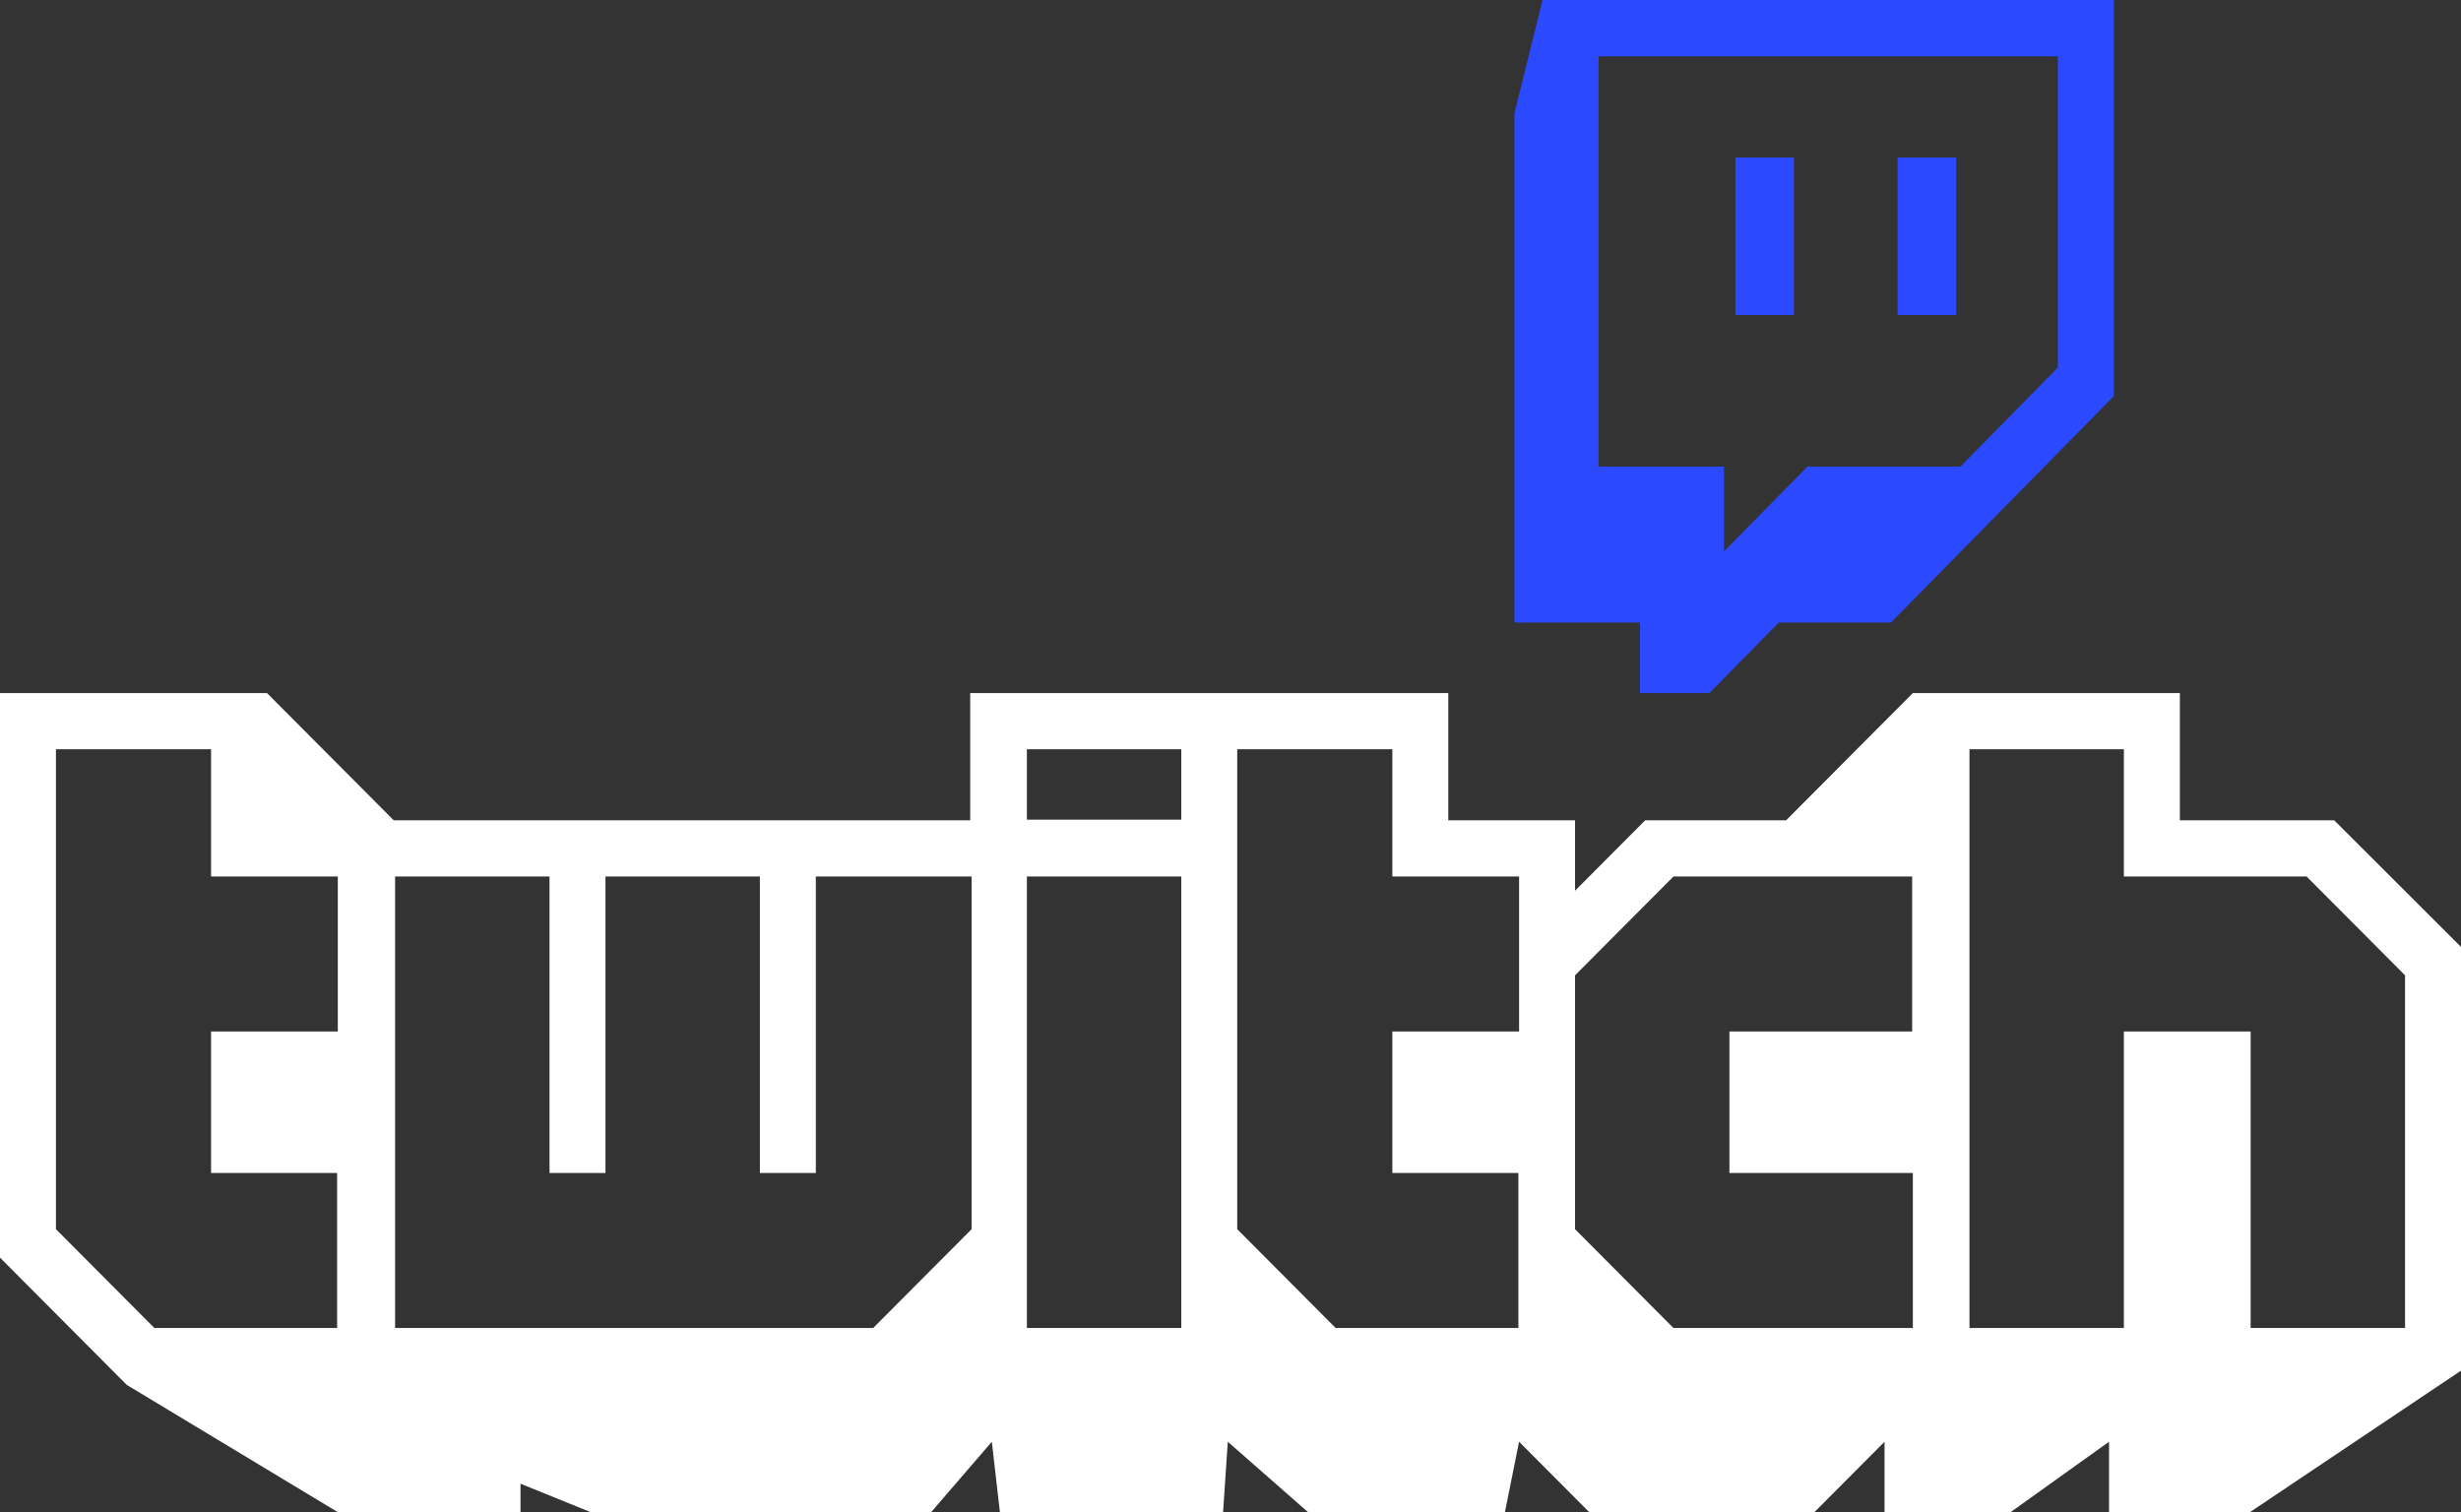
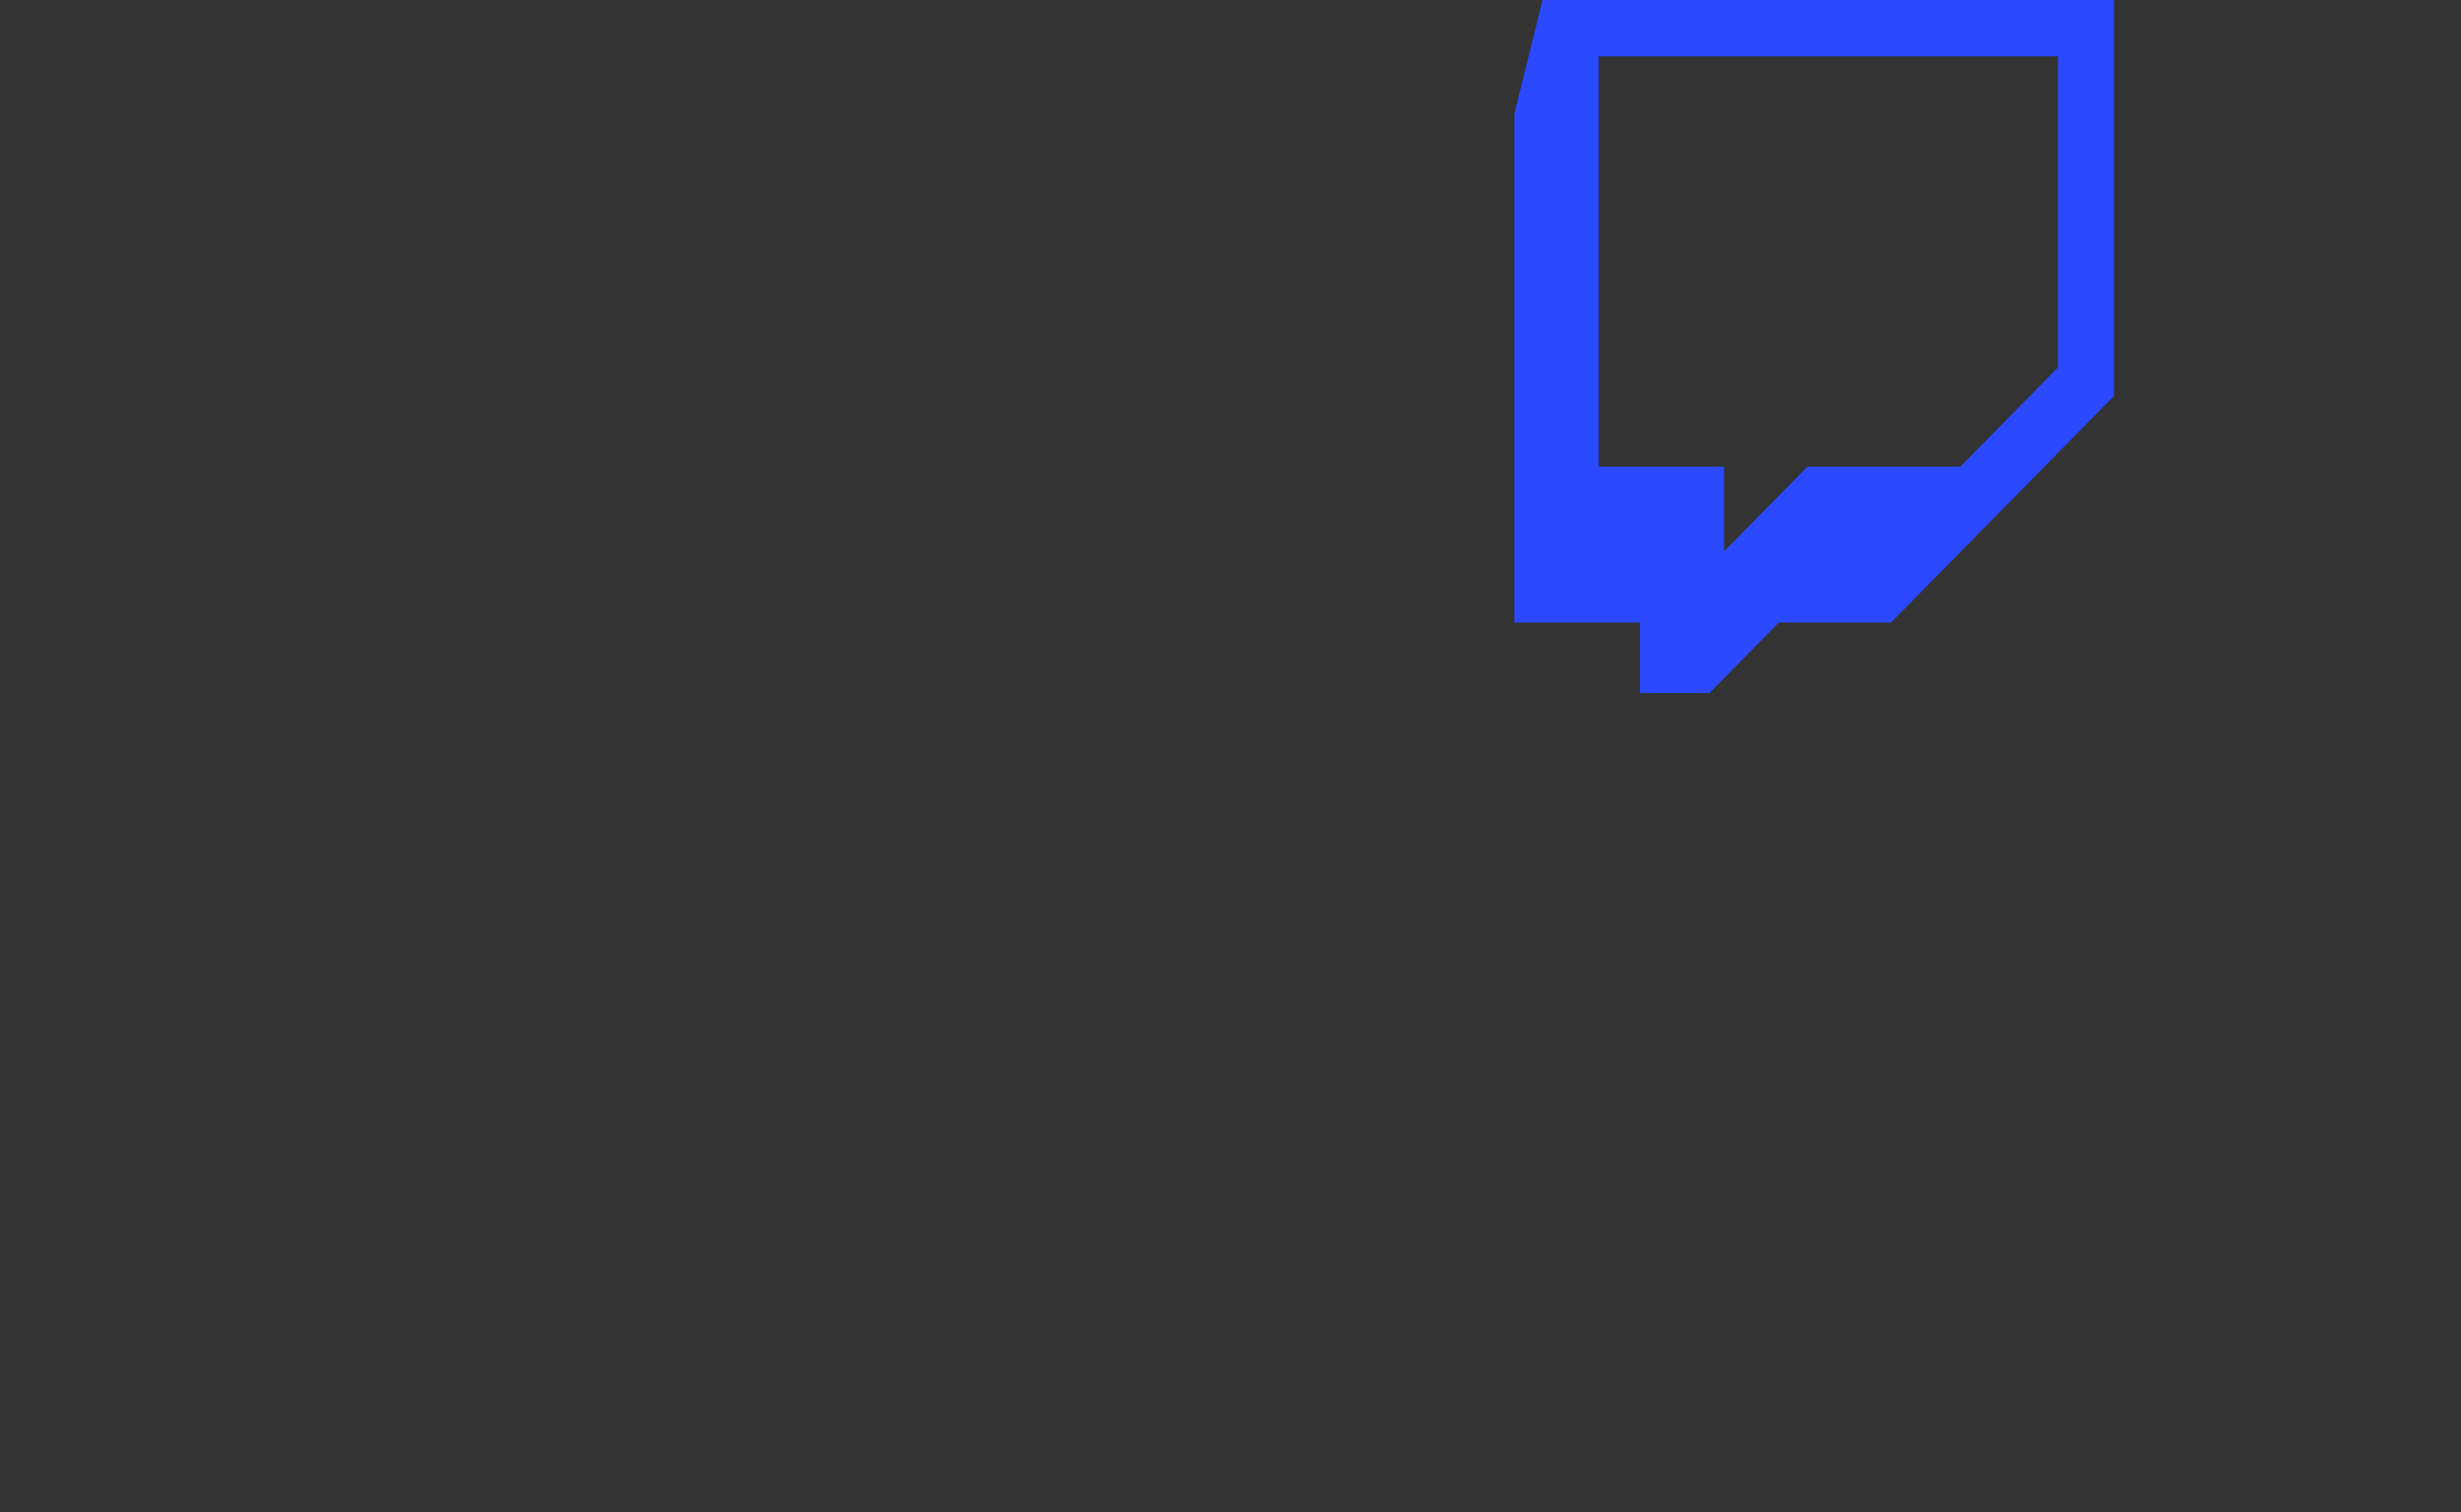
<svg xmlns="http://www.w3.org/2000/svg" width="83px" height="51px" viewBox="0 0 83 51" version="1.1">
  <rect x="0" y="0" width="83" height="51" fill="#333333" stroke="none" />
  <title>twitch</title>
  <g id="MINECRAFT" stroke="none" stroke-width="1" fill="none" fill-rule="evenodd">
    <g id="Desktop-HD" transform="translate(-733, -3709)" fill-rule="nonzero">
      <g id="Modpacks" transform="translate(0, 3669)">
        <g id="Twitch-logo-vector-01" transform="translate(733, 40)">
          <path d="M69.404,12.397 L66.117,15.736 L60.961,15.736 L58.146,18.595 L58.146,15.736 L53.914,15.736 L53.914,1.898 L69.404,1.898 L69.404,12.397 Z M52.023,0 L51.077,3.82 L51.077,20.996 L55.31,20.996 L55.31,23.375 L57.651,23.375 L59.993,20.996 L63.775,20.996 L71.295,13.357 L71.295,0 L52.023,0 L52.023,0 Z" id="XMLID_5_" fill="#2B49FF" />
-           <path d="M58.526,10.625 L60.501,10.625 L60.501,5.312 L58.526,5.312 L58.526,10.625 Z M63.999,10.625 L65.974,10.625 L65.974,5.312 L63.999,5.312 L63.999,10.625 Z" id="XMLID_8_" fill="#2B49FF" />
-           <path d="M81.113,32.895 L77.793,29.562 L71.63,29.562 L71.63,25.27 L66.423,25.27 L66.423,44.79 L71.63,44.79 L71.63,34.79 L75.905,34.79 L75.905,44.79 L81.113,44.79 L81.113,32.895 L81.113,32.895 Z M64.513,29.562 L56.44,29.562 L53.12,32.895 L53.12,41.457 L56.44,44.79 L64.513,44.79 L64.513,39.562 L58.327,39.562 L58.327,34.79 L64.49,34.79 L64.49,29.562 L64.513,29.562 Z M51.233,29.562 L46.958,29.562 L46.958,25.27 L41.727,25.27 L41.727,41.457 L45.047,44.79 L51.21,44.79 L51.21,39.562 L46.958,39.562 L46.958,34.79 L51.233,34.79 L51.233,29.562 Z M39.84,25.27 L34.633,25.27 L34.633,27.644 L39.84,27.644 L39.84,25.27 Z M39.84,29.562 L34.633,29.562 L34.633,44.79 L39.84,44.79 L39.84,29.562 Z M32.722,29.562 L27.515,29.562 L27.515,39.562 L25.628,39.562 L25.628,29.562 L20.42,29.562 L20.42,39.562 L18.533,39.562 L18.533,29.562 L13.325,29.562 L13.325,44.79 L29.448,44.79 L32.768,41.457 L32.768,29.562 L32.722,29.562 Z M11.393,29.562 L7.118,29.562 L7.118,25.27 L1.887,25.27 L1.887,41.457 L5.207,44.79 L11.37,44.79 L11.37,39.562 L7.118,39.562 L7.118,34.79 L11.393,34.79 L11.393,29.562 L11.393,29.562 Z M83,31.936 L83,46.228 L75.882,51 L71.13,51 L71.13,48.626 L67.81,51 L63.558,51 L63.558,48.626 L61.193,51 L53.598,51 L51.233,48.626 L50.755,51 L44.115,51 L41.409,48.626 L41.25,51 L33.723,51 L33.45,48.626 L31.404,51 L19.92,51 L17.555,50.041 L17.555,51 L11.393,51 L4.275,46.708 L0,42.416 L0,23.375 L9.005,23.375 L13.28,27.667 L32.722,27.667 L32.722,23.375 L48.845,23.375 L48.845,27.667 L53.12,27.667 L53.12,30.042 L55.485,27.667 L60.238,27.667 L64.513,23.375 L73.518,23.375 L73.518,27.667 L78.725,27.667 L83,31.936 Z" id="XMLID_17_" fill="#FFFFFF" />
        </g>
      </g>
    </g>
  </g>
</svg>